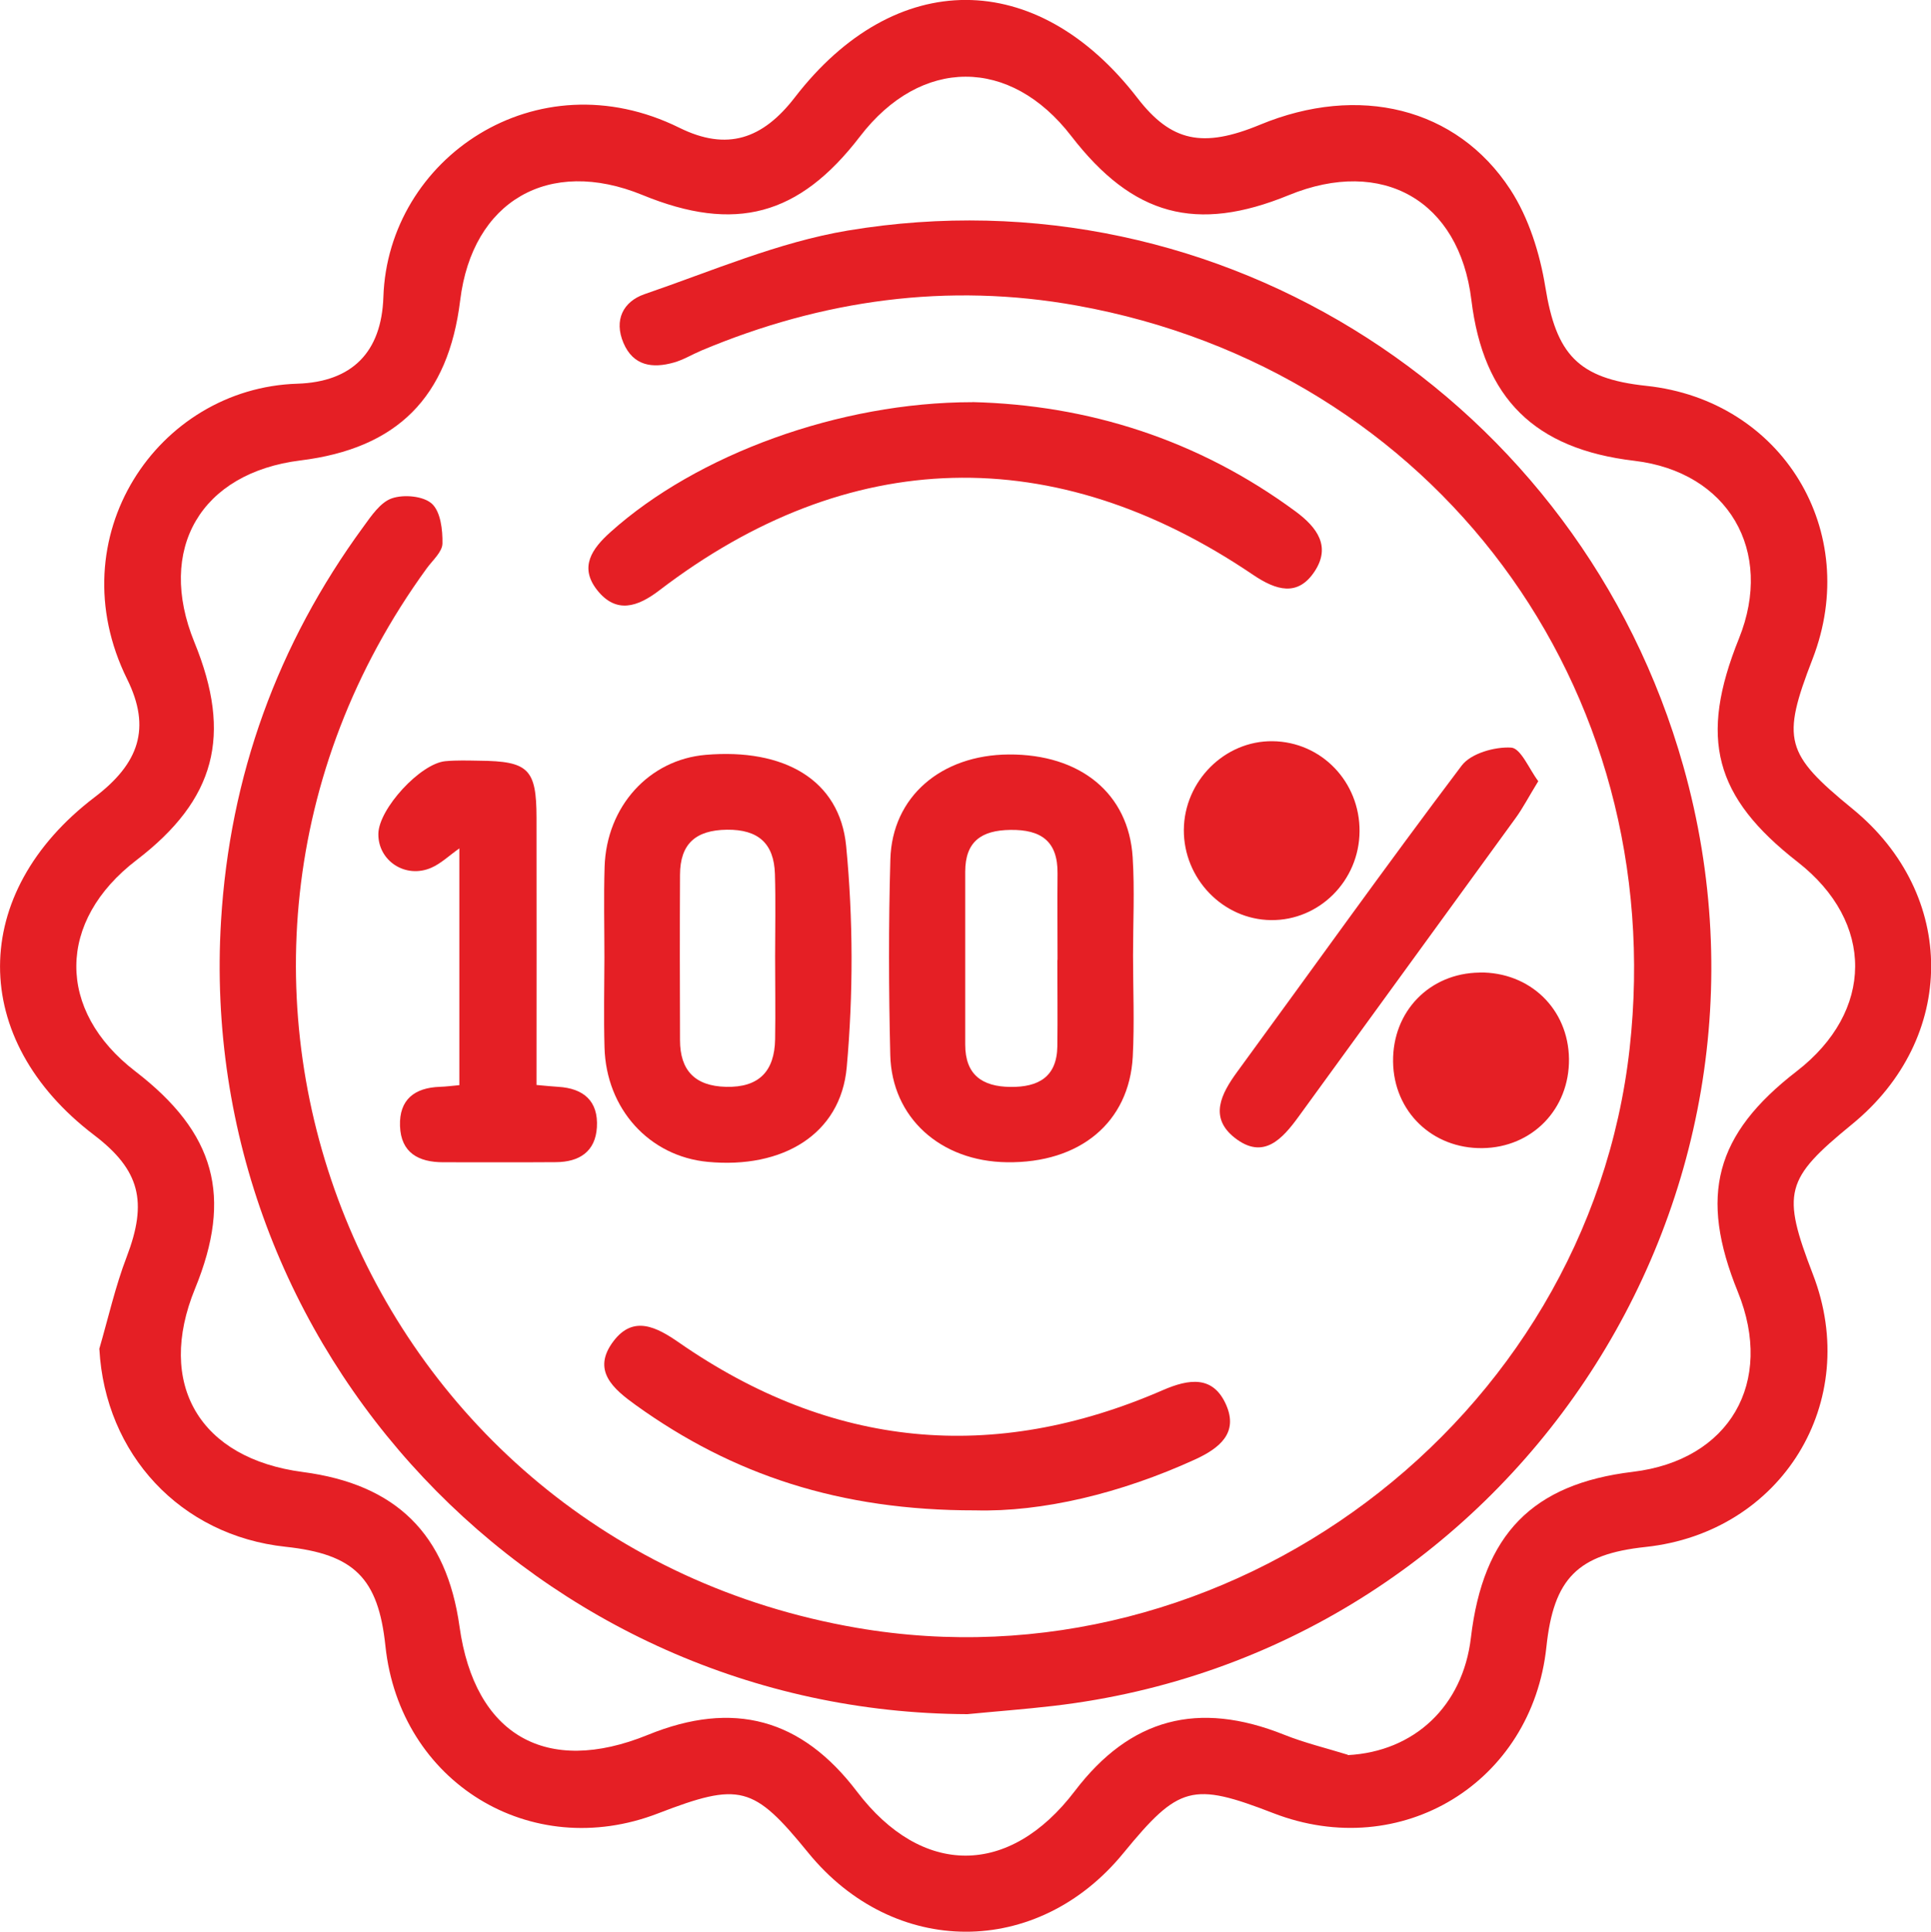
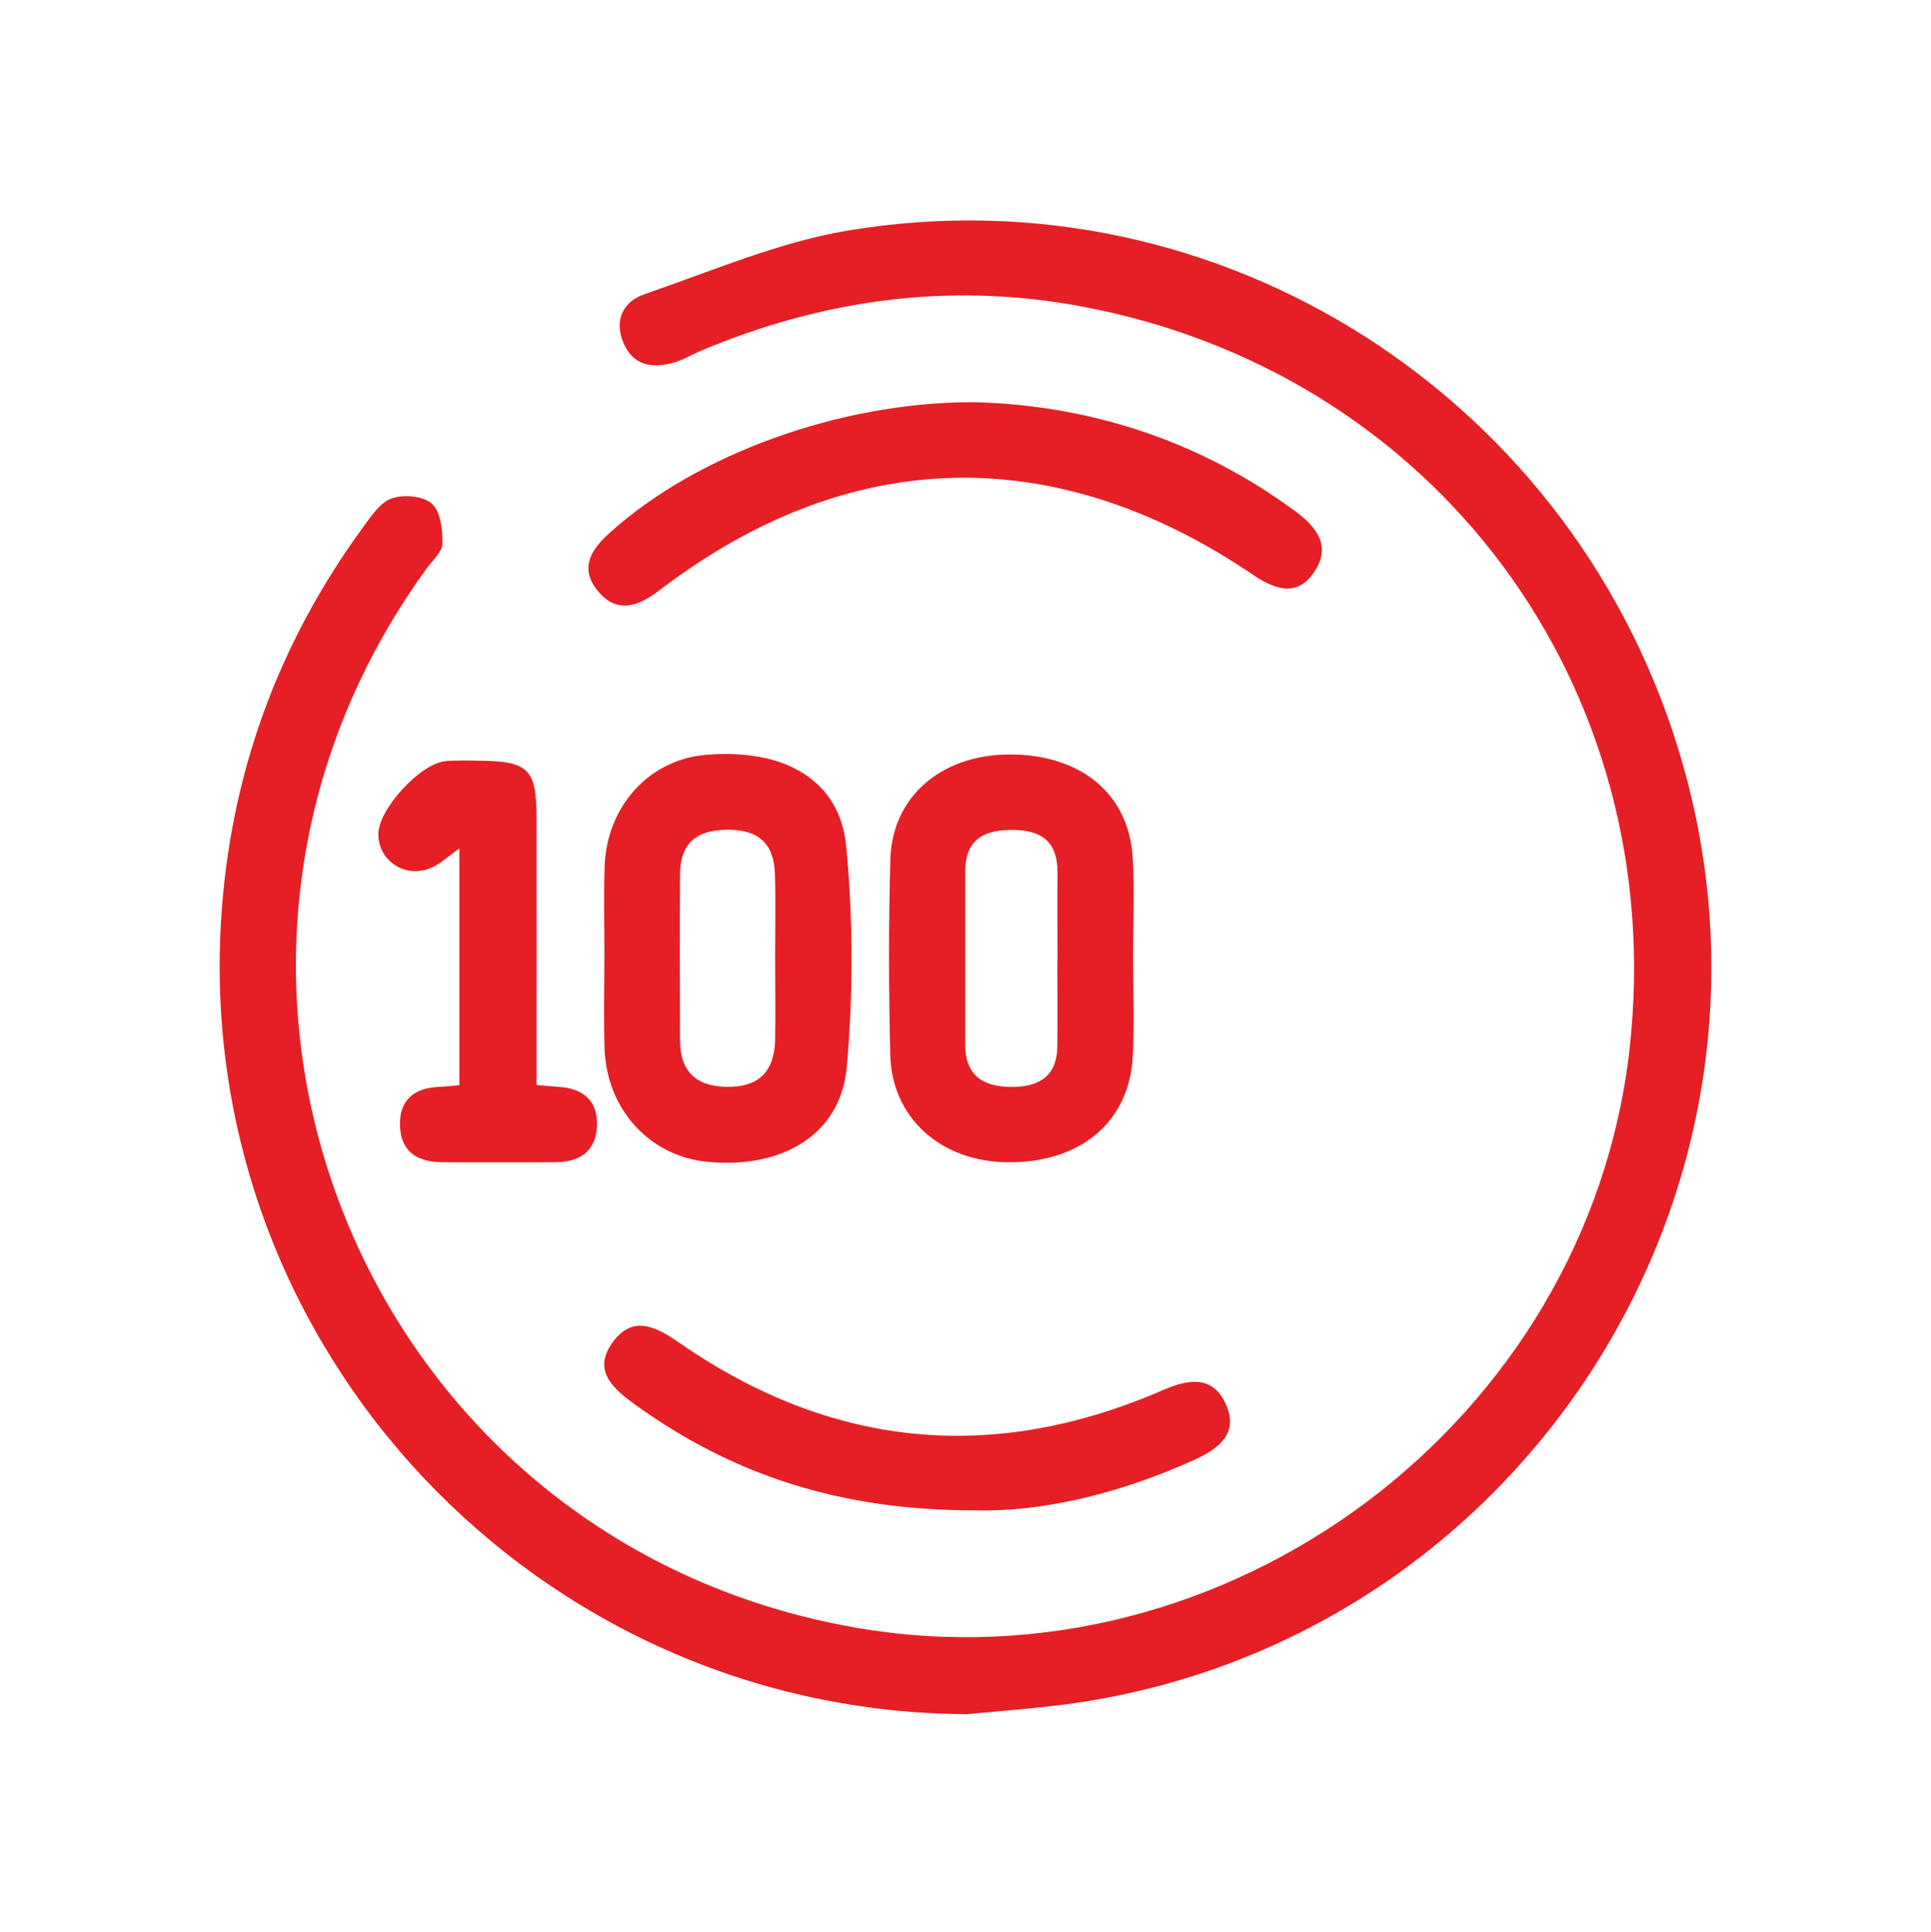
<svg xmlns="http://www.w3.org/2000/svg" viewBox="0 0 207.92 207.97">
  <defs>
    <style>.d{fill:#e51f25;}</style>
  </defs>
  <g id="a" />
  <g id="b">
    <g id="c">
      <g>
-         <path class="d" d="M10.68,145.26c.97-3.33,1.73-6.74,2.97-9.97,2.25-5.89,1.44-9.31-3.51-13.08-13.54-10.29-13.51-26.07,.06-36.39,4.77-3.63,6.1-7.42,3.49-12.7-7.55-15.27,3.26-31.34,18.33-31.81,5.89-.19,9.06-3.39,9.26-9.33,.49-14.93,16.47-25.84,31.88-18.22,5.12,2.53,8.95,1.23,12.42-3.27,10.8-14.02,26.06-13.99,36.9,.07,3.62,4.69,7.01,5.43,13.19,2.87,10.59-4.39,21.16-1.89,26.95,6.97,1.98,3.04,3.18,6.86,3.77,10.48,1.17,7.25,3.49,9.88,10.87,10.66,14.64,1.55,23.23,15.66,17.91,29.4-3.37,8.7-2.97,10.2,4.31,16.15,11.3,9.24,11.27,24.69-.06,33.95-7.23,5.91-7.61,7.34-4.21,16.17,5.29,13.71-3.35,27.77-18.02,29.34-7.32,.78-9.9,3.38-10.68,10.75-1.55,14.64-15.66,23.23-29.4,17.91-8.72-3.38-10.18-2.99-16.15,4.3-9.25,11.31-24.72,11.28-33.95-.06-5.89-7.23-7.34-7.61-16.17-4.21-13.71,5.29-27.79-3.36-29.34-18.03-.77-7.32-3.37-9.89-10.75-10.68-11.33-1.21-19.43-9.98-20.05-21.28Zm134.45,43.7c7.15-.38,12.38-5.26,13.25-12.64,1.32-11.14,6.62-16.56,17.44-17.86,10.4-1.25,15.27-9.61,11.3-19.38-4.21-10.35-2.46-16.95,6.33-23.74,8.36-6.46,8.41-16.06,.12-22.53-9-7.01-10.66-13.32-6.33-24.06,3.82-9.46-1.18-17.95-11.26-19.14-10.74-1.27-16.26-6.71-17.55-17.32-1.3-10.68-9.56-15.42-19.66-11.28-9.96,4.08-16.79,2.23-23.42-6.36-6.58-8.54-16.18-8.52-22.75,.04-6.56,8.55-13.44,10.4-23.43,6.3-10.07-4.12-18.31,.64-19.62,11.34-1.28,10.44-6.77,15.95-17.19,17.24-10.74,1.33-15.53,9.53-11.43,19.57,4.11,10.04,2.27,16.95-6.23,23.46-8.59,6.57-8.65,16.19-.13,22.74,8.62,6.63,10.5,13.47,6.43,23.4-4.21,10.28,.49,18.28,11.6,19.74,10.06,1.32,15.49,6.68,16.88,16.65,1.64,11.69,9.33,16.11,20.28,11.65,9.2-3.75,16.54-1.76,22.51,6.1,7.01,9.22,16.42,9.2,23.46-.05,5.97-7.84,13.27-9.77,22.53-6.07,2.22,.89,4.57,1.45,6.86,2.16Z" />
        <path class="d" d="M104.18,184.55c-46.24-.16-83.17-39.24-80.38-85.41,.94-15.58,6.07-29.78,15.32-42.42,.86-1.18,1.84-2.65,3.08-3.07,1.28-.44,3.39-.25,4.3,.58,.94,.85,1.17,2.82,1.14,4.29-.02,.91-1.07,1.81-1.7,2.68-31.77,43.71-6.96,104.85,46.28,114.05,39.93,6.9,78.78-22.21,83.25-62.37,4.33-38.94-20.96-73.03-59.51-79.98-13.91-2.51-27.42-.63-40.44,4.84-.99,.42-1.93,1-2.96,1.29-2.29,.65-4.37,.38-5.43-2.11-1.05-2.47-.02-4.46,2.27-5.25,7.24-2.48,14.42-5.6,21.9-6.85,40.19-6.71,78.85,18.28,89.95,57.66,13.33,47.28-18.98,95.5-67.82,101.18-3.08,.36-6.18,.59-9.26,.89Z" />
        <path class="d" d="M65.08,103.05c0-3.24-.08-6.49,.02-9.73,.21-6.51,4.79-11.53,10.88-12.05,8.43-.72,14.44,2.67,15.13,9.82,.76,7.88,.77,15.94,.06,23.83-.65,7.2-6.9,10.93-14.95,10.17-6.3-.59-10.95-5.69-11.13-12.32-.09-3.24-.02-6.49-.01-9.73Zm18.38-.06c0-2.97,.07-5.94-.02-8.9-.1-3.28-1.79-4.8-5.17-4.76-3.37,.04-5.04,1.53-5.05,4.85-.03,5.93-.02,11.87,0,17.8,0,3.27,1.62,4.95,4.95,5.03,3.57,.09,5.23-1.69,5.29-5.12,.05-2.97,0-5.93,0-8.9Z" />
        <path class="d" d="M122,102.83c0,3.65,.16,7.3-.03,10.94-.39,7.09-5.71,11.47-13.55,11.36-7.14-.09-12.4-4.79-12.56-11.55-.17-7.02-.19-14.05,.01-21.07,.19-6.73,5.46-11.23,12.74-11.28,7.7-.05,12.92,4.18,13.35,11.07,.22,3.5,.04,7.02,.04,10.53h.01Zm-8.14,.51h.01c0-3.1-.03-6.2,0-9.3,.04-3.47-1.77-4.74-5.08-4.69-3.11,.04-4.86,1.24-4.86,4.51,0,6.2,0,12.4,0,18.6,0,3.25,1.82,4.53,4.88,4.56,3,.03,4.99-1.07,5.04-4.37,.04-3.1,0-6.2,0-9.3Z" />
        <path class="d" d="M104.69,43.29c12.4,.3,24.27,4,34.82,11.78,2.35,1.74,3.8,3.78,2.04,6.45-1.82,2.76-4.16,2.03-6.62,.37-21.4-14.5-43.58-13.9-63.95,1.68-2.33,1.78-4.64,2.55-6.69-.05-1.94-2.47-.56-4.44,1.45-6.24,9.3-8.35,24.66-13.98,38.96-13.98Z" />
        <path class="d" d="M105.01,162.61c-14.59,.02-26.13-3.85-36.52-11.31-2.45-1.76-4.83-3.75-2.43-6.91,2.14-2.82,4.63-1.53,7.06,.16,16.39,11.37,33.8,13.07,52.08,5.12,2.83-1.23,5.43-1.61,6.83,1.59,1.33,3.04-.75,4.67-3.33,5.86-8.09,3.7-16.53,5.68-23.68,5.49Z" />
        <path class="d" d="M57.77,116.81c1.02,.09,1.67,.16,2.33,.2,2.74,.16,4.34,1.53,4.17,4.36-.16,2.63-1.91,3.73-4.39,3.75-4.05,.03-8.11,.01-12.16,.01-2.64,0-4.55-1.01-4.65-3.9-.1-2.85,1.57-4.13,4.3-4.22,.65-.02,1.29-.11,2.09-.18v-25.49c-1.12,.79-1.98,1.63-3.01,2.08-2.78,1.22-5.76-.74-5.71-3.66,.04-2.67,4.51-7.56,7.22-7.81,1.21-.11,2.43-.07,3.65-.05,5.29,.05,6.15,.89,6.16,6.12,.02,9.57,0,19.14,0,28.8Z" />
-         <path class="d" d="M165.63,84.11c-1.05,1.71-1.66,2.9-2.44,3.97-7.76,10.7-15.56,21.38-23.32,32.08-1.79,2.47-3.83,4.77-6.93,2.33-2.77-2.18-1.46-4.72,.28-7.1,8.05-11,15.96-22.1,24.17-32.97,.99-1.31,3.56-2.04,5.33-1.93,1.04,.07,1.94,2.33,2.91,3.61Z" />
-         <path class="d" d="M127.47,89.34c.04-5.25,4.4-9.6,9.55-9.54,5.26,.06,9.41,4.37,9.37,9.71-.04,5.31-4.33,9.61-9.54,9.55-5.17-.06-9.41-4.46-9.38-9.72Z" />
-         <path class="d" d="M159.31,104.7c5.43-.06,9.56,3.93,9.63,9.3,.06,5.4-3.95,9.54-9.32,9.61-5.4,.07-9.55-3.94-9.62-9.3-.07-5.42,3.93-9.54,9.32-9.6Z" />
      </g>
    </g>
  </g>
</svg>